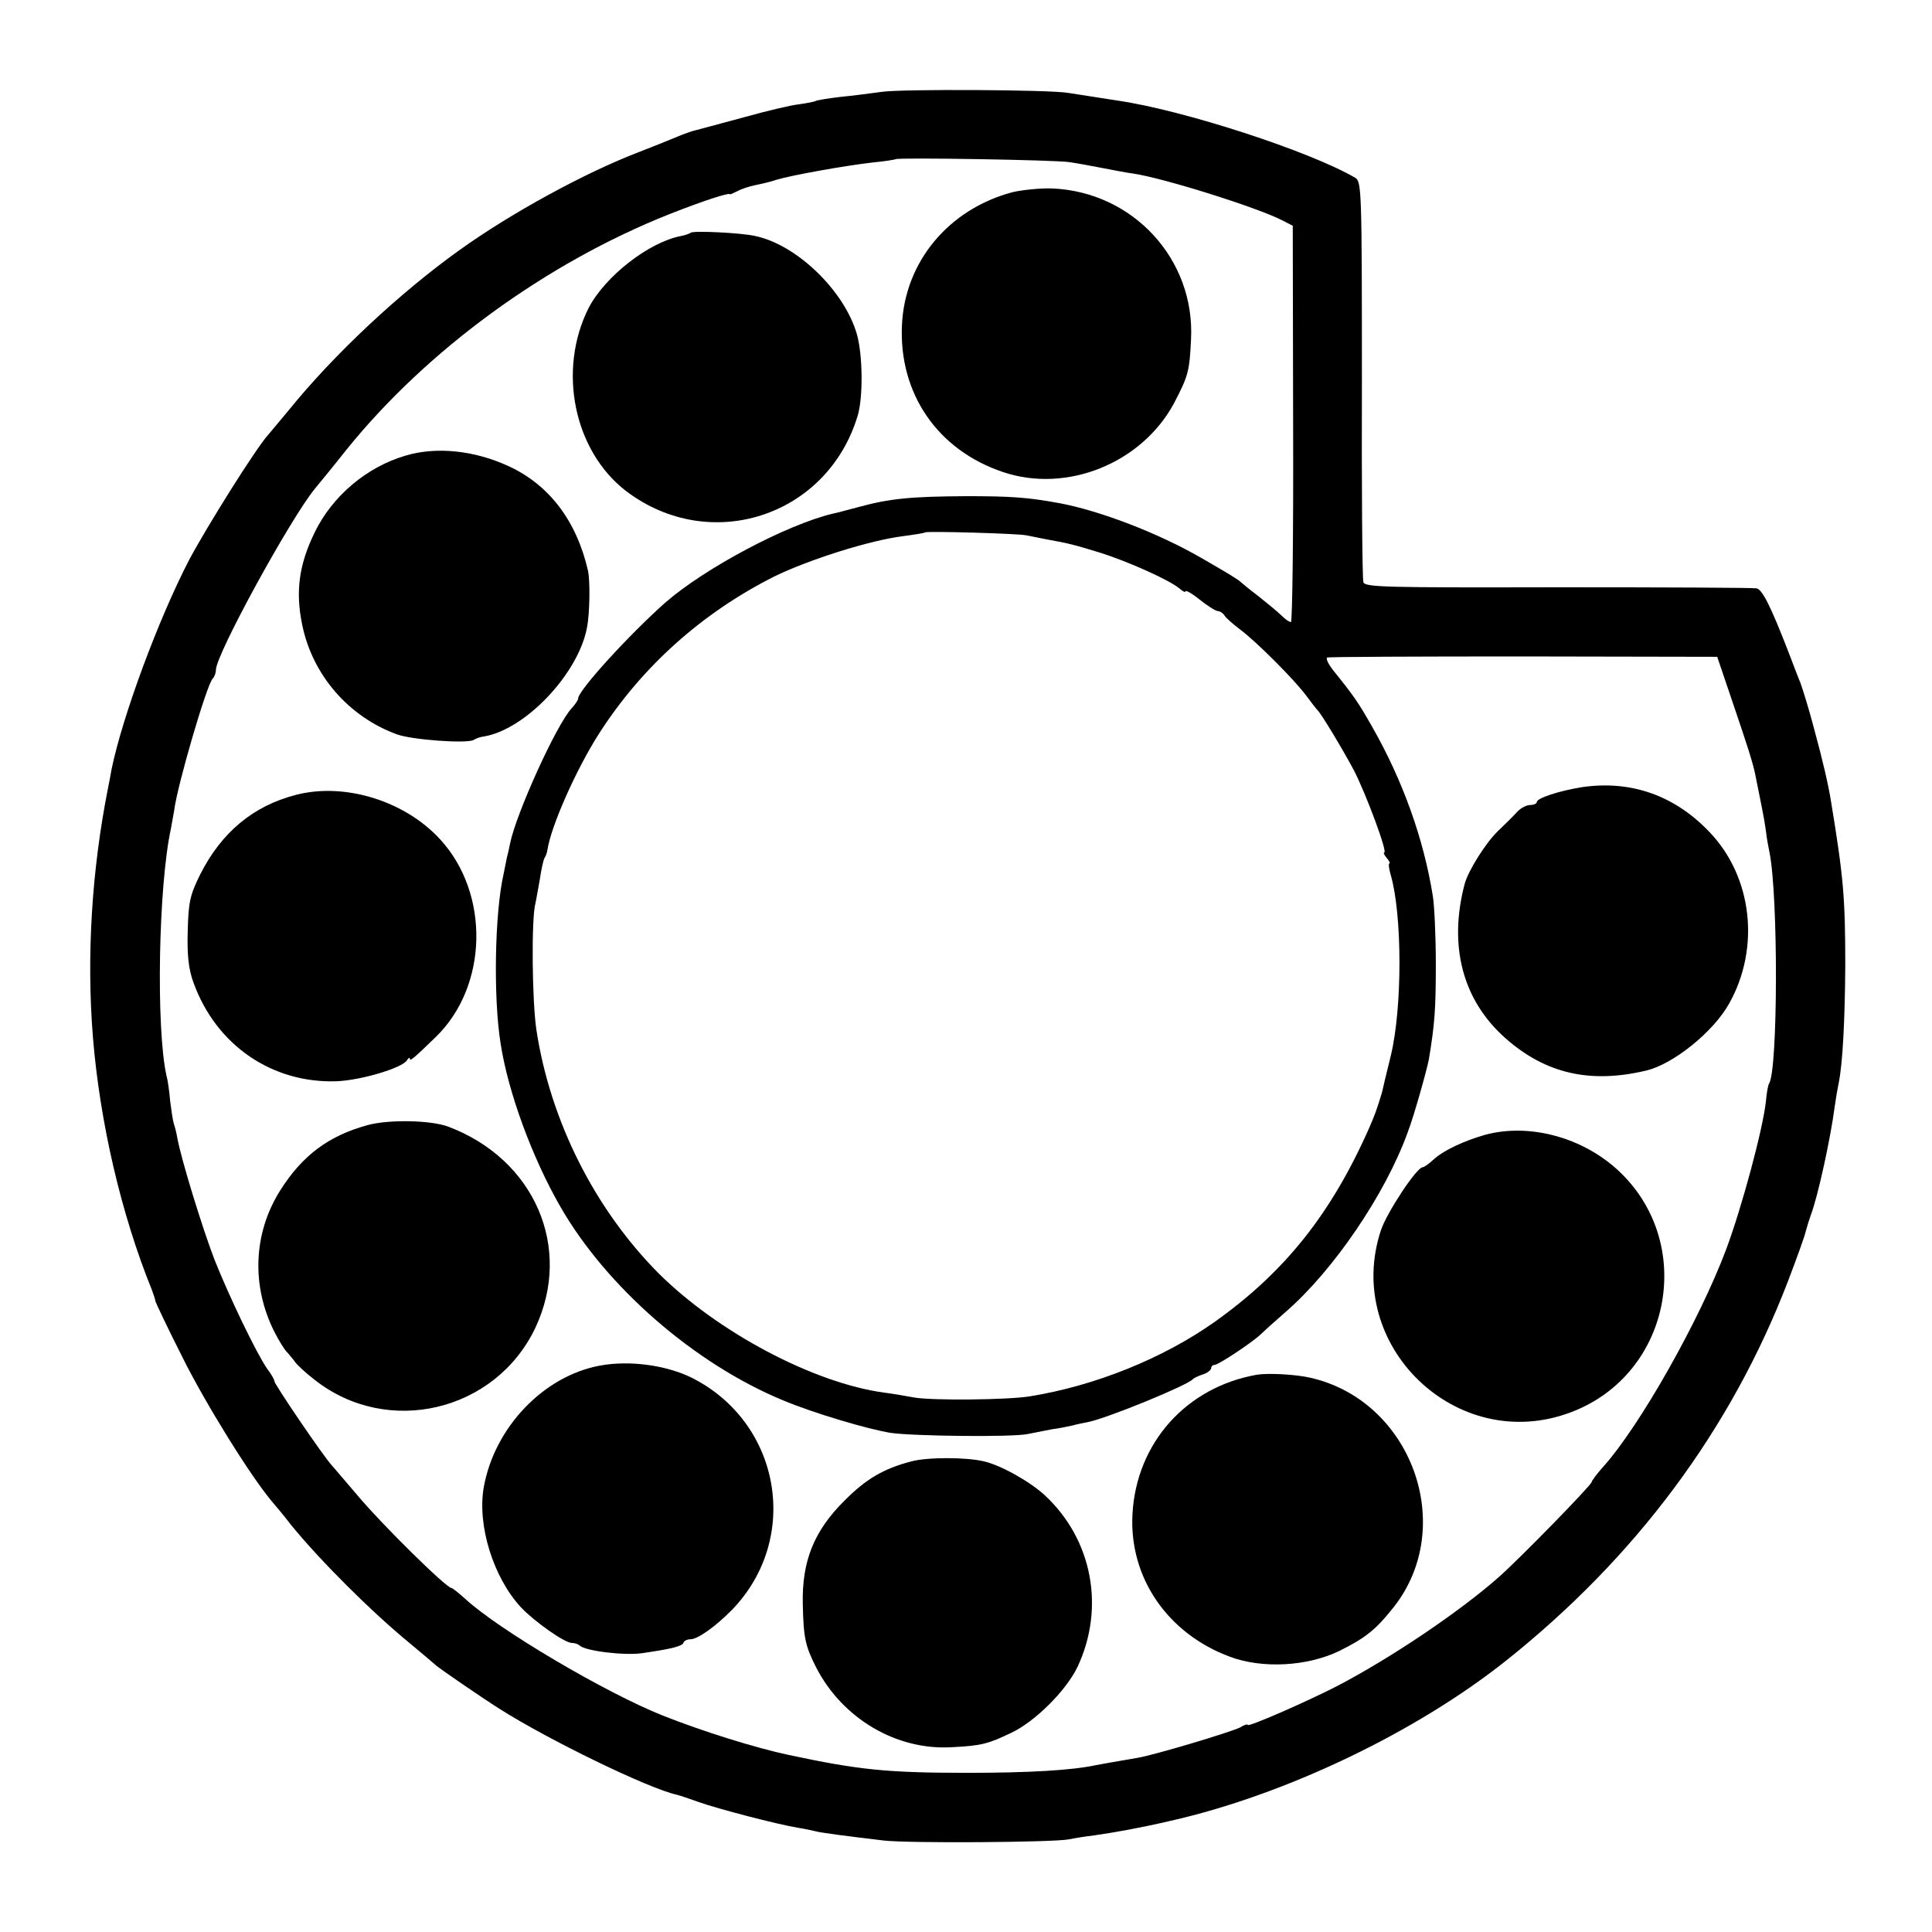
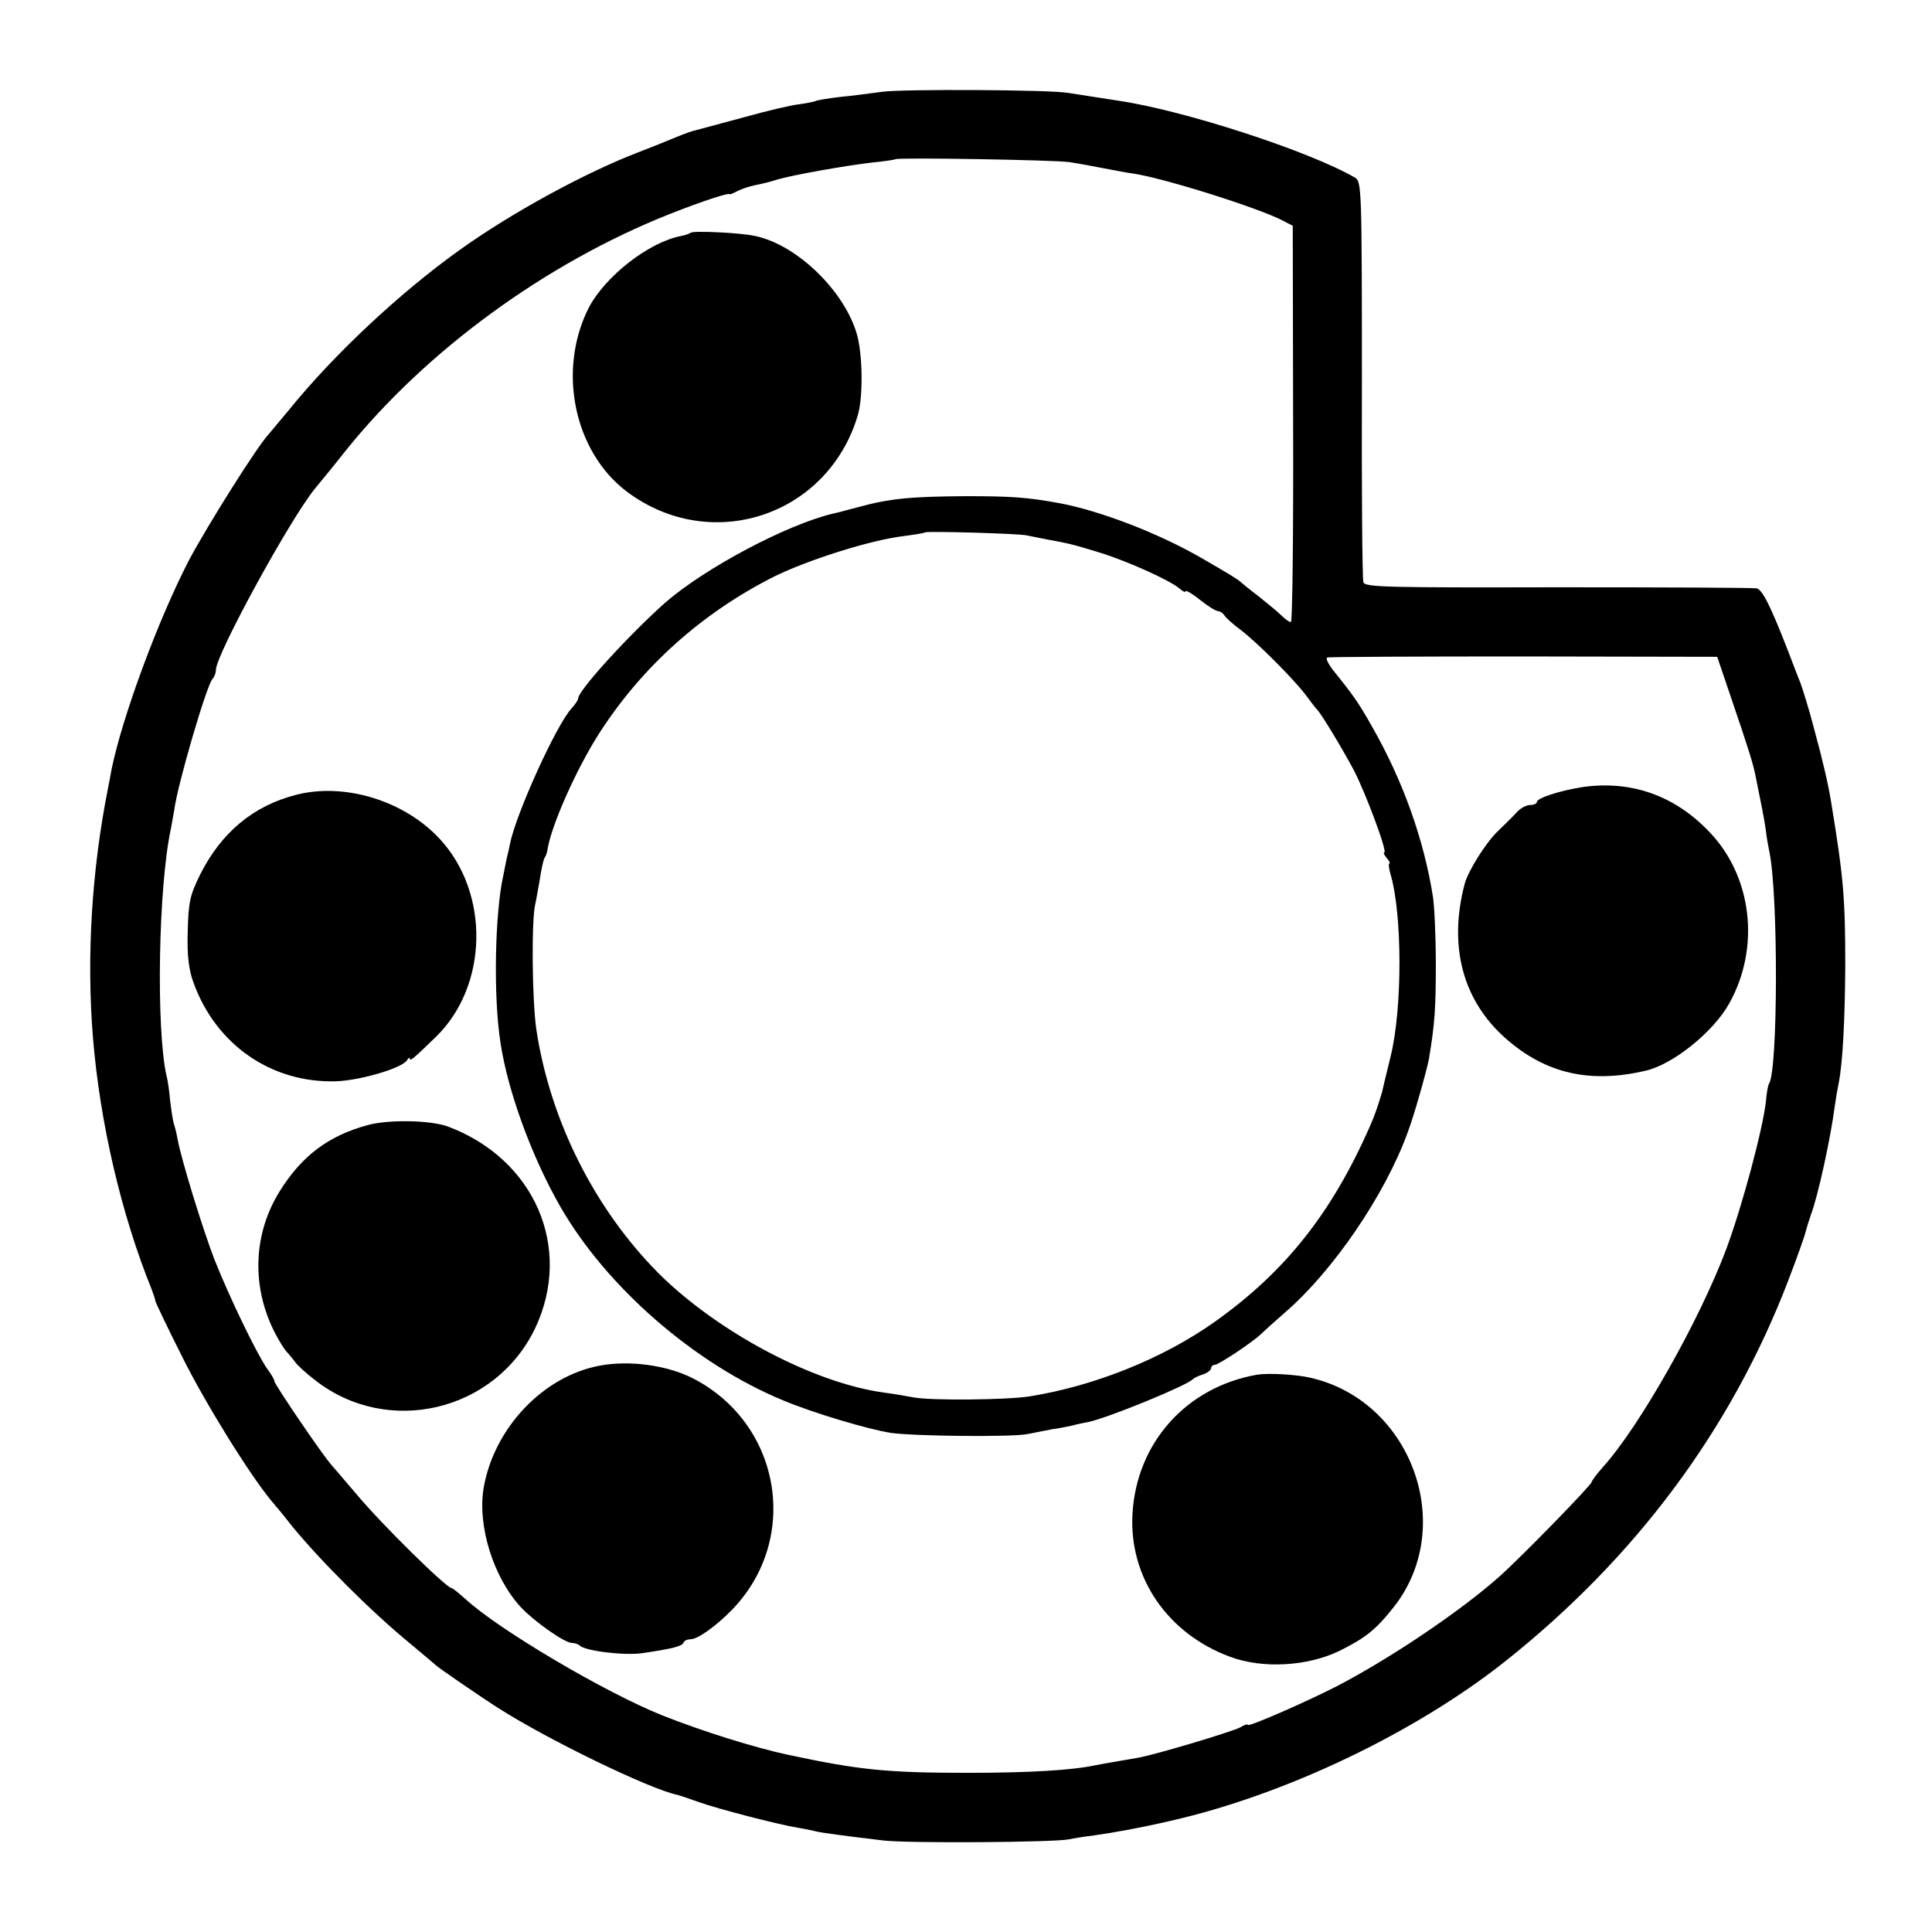
<svg xmlns="http://www.w3.org/2000/svg" version="1.0" width="528pt" height="528pt" viewBox="0 0 528 528" preserveAspectRatio="xMidYMid meet">
  <g transform="translate(0,528) scale(0.1,-0.1)" fill="#000000" stroke="none">
    <path d="M2410 5029 c-30 -4 -82 -11 -115 -14 -33 -4 -63 -9 -66 -11 -3 -2 -24 -6 -45 -9 -21 -2 -88 -18 -149 -35 -60 -16 -119 -32 -130 -35 -11 -2 -36 -11 -55 -19 -19 -8 -66 -27 -105 -42 -146 -56 -348 -166 -490 -268 -162 -116 -342 -284 -465 -436 -25 -30 -50 -60 -56 -67 -32 -34 -168 -251 -217 -343 -85 -164 -182 -427 -212 -572 -3 -16 -7 -39 -10 -53 -44 -222 -59 -458 -41 -680 19 -232 77 -483 161 -690 4 -11 9 -25 10 -32 2 -6 34 -74 73 -151 62 -125 184 -322 244 -394 13 -15 37 -44 53 -65 79 -97 218 -236 325 -324 36 -30 67 -56 70 -59 5 -6 126 -89 175 -120 132 -84 407 -218 485 -235 8 -2 35 -11 60 -20 50 -18 215 -61 270 -70 19 -3 42 -8 50 -10 16 -4 76 -12 185 -25 72 -8 461 -5 505 3 14 3 45 8 70 11 56 8 124 20 210 40 313 71 668 241 914 436 356 283 617 633 773 1040 24 63 46 124 48 135 3 11 9 31 14 45 19 49 54 210 65 295 3 22 8 51 11 65 11 54 17 172 18 320 0 188 -5 243 -39 450 -7 44 -22 110 -48 205 -12 46 -30 104 -36 120 -5 11 -19 49 -33 85 -47 121 -70 168 -86 172 -9 2 -253 3 -543 3 -471 -1 -528 0 -532 14 -3 9 -5 259 -4 555 0 516 -1 539 -18 550 -125 73 -470 185 -649 211 -33 5 -108 17 -135 21 -48 9 -456 11 -510 3z m512 -192 c21 -3 64 -11 95 -17 32 -6 67 -13 78 -14 84 -12 344 -94 411 -129 l27 -14 1 -542 c1 -297 -2 -541 -6 -541 -5 0 -16 8 -26 18 -9 9 -38 33 -62 52 -25 19 -47 37 -50 40 -6 6 -30 21 -110 67 -115 66 -273 127 -385 148 -88 16 -132 19 -255 19 -150 -1 -207 -6 -295 -30 -33 -9 -64 -17 -70 -18 -125 -30 -348 -148 -457 -243 -98 -87 -238 -240 -238 -262 0 -4 -8 -16 -18 -27 -41 -44 -151 -286 -168 -369 -2 -11 -6 -29 -9 -40 -2 -11 -6 -31 -9 -45 -24 -106 -28 -336 -8 -461 20 -132 86 -312 163 -446 126 -220 367 -430 609 -530 81 -34 231 -79 295 -89 63 -9 334 -12 374 -3 20 4 50 10 66 13 17 2 41 7 55 10 14 4 34 8 45 10 53 11 273 101 285 117 3 3 15 9 28 13 12 4 22 12 22 17 0 5 5 9 10 9 10 0 105 63 126 84 6 6 37 34 68 61 129 112 271 319 333 490 17 44 52 169 58 200 16 96 19 138 19 260 0 77 -4 160 -8 185 -25 158 -83 318 -165 462 -39 69 -51 86 -109 158 -12 16 -19 30 -15 33 5 2 246 3 537 3 l529 -1 39 -115 c46 -135 57 -171 64 -202 16 -79 26 -127 30 -158 2 -19 7 -46 10 -60 24 -120 23 -591 -1 -631 -3 -3 -7 -26 -9 -50 -9 -78 -65 -286 -108 -402 -73 -195 -237 -485 -337 -596 -17 -19 -31 -38 -31 -41 0 -8 -198 -211 -255 -261 -109 -96 -297 -222 -441 -297 -88 -45 -244 -113 -244 -106 0 3 -10 0 -21 -7 -26 -13 -233 -75 -280 -83 -63 -11 -94 -16 -114 -20 -64 -14 -183 -21 -350 -21 -221 0 -298 8 -490 49 -90 19 -237 65 -345 108 -157 63 -447 234 -538 318 -18 16 -35 30 -38 30 -14 0 -193 176 -261 258 -27 31 -56 66 -66 77 -24 26 -157 222 -157 230 0 4 -8 19 -19 33 -30 43 -105 199 -145 300 -32 83 -90 271 -101 330 -2 12 -6 30 -10 41 -3 10 -7 38 -10 62 -2 24 -6 55 -10 69 -29 131 -22 519 12 675 3 17 7 39 9 50 8 67 89 344 105 360 5 5 9 16 9 24 0 42 203 413 271 496 9 11 48 58 85 105 220 273 546 511 884 645 91 36 165 60 165 54 0 -1 9 3 21 9 11 6 33 13 48 16 15 3 42 9 59 15 40 12 184 38 262 47 33 3 62 8 63 9 6 5 434 -2 474 -8z m-117 -1020 c11 -2 36 -7 55 -11 61 -11 73 -14 145 -36 80 -25 192 -76 218 -98 9 -8 17 -12 17 -8 0 4 18 -6 39 -23 21 -17 44 -31 49 -31 6 0 15 -6 19 -13 4 -6 24 -24 43 -38 45 -34 145 -134 179 -179 14 -19 28 -37 31 -40 10 -9 68 -105 100 -165 33 -64 93 -225 83 -225 -3 0 0 -7 7 -15 7 -8 10 -15 7 -15 -3 0 -1 -15 4 -32 31 -108 32 -360 0 -493 -12 -49 -23 -94 -24 -100 -14 -47 -21 -65 -34 -95 -104 -236 -231 -396 -424 -533 -140 -99 -325 -174 -504 -203 -60 -10 -271 -12 -318 -3 -27 5 -63 11 -80 13 -193 26 -455 165 -617 326 -174 175 -296 416 -334 665 -12 80 -14 302 -3 345 2 8 7 38 12 65 4 28 10 55 13 60 4 6 7 15 8 22 10 66 79 221 141 318 118 184 282 330 478 429 96 47 264 100 355 111 30 4 56 8 58 10 5 4 254 -3 277 -8z" />
-     <path d="M2768 4755 c-175 -46 -295 -190 -303 -363 -9 -187 97 -342 276 -402 174 -59 380 24 468 189 38 73 42 86 46 174 11 219 -159 403 -380 412 -33 1 -81 -4 -107 -10z" />
+     <path d="M2768 4755 z" />
    <path d="M1888 4644 c-3 -2 -15 -7 -27 -9 -88 -17 -207 -110 -252 -196 -86 -170 -41 -391 102 -501 229 -174 550 -70 633 206 15 50 14 164 -2 222 -34 119 -164 245 -278 269 -39 9 -170 15 -176 9z" />
-     <path d="M1109 4035 c-107 -31 -201 -111 -249 -210 -43 -88 -53 -162 -34 -253 28 -137 127 -251 259 -299 41 -15 192 -26 210 -15 6 4 17 8 26 9 114 18 259 171 283 297 8 39 9 129 3 156 -31 136 -106 235 -217 286 -93 43 -197 54 -281 29z" />
    <path d="M4325 3129 c-63 -10 -125 -30 -125 -41 0 -4 -8 -8 -18 -8 -10 0 -25 -8 -34 -17 -9 -10 -34 -35 -55 -55 -33 -32 -80 -107 -90 -143 -45 -170 -6 -319 112 -423 109 -96 230 -124 383 -88 74 17 185 106 228 184 85 152 63 346 -54 468 -95 100 -214 142 -347 123z" />
    <path d="M810 3108 c-118 -30 -205 -103 -263 -218 -28 -57 -32 -75 -34 -156 -2 -67 3 -105 16 -140 62 -171 215 -275 391 -269 68 3 178 36 192 57 4 7 8 9 8 5 0 -9 11 1 72 60 142 139 147 391 11 539 -96 105 -260 156 -393 122z" />
    <path d="M1004 2205 c-106 -29 -178 -83 -238 -178 -74 -117 -80 -262 -15 -389 12 -23 27 -48 35 -55 7 -8 17 -20 21 -26 5 -7 28 -29 53 -48 199 -157 494 -87 603 142 103 219 -2 461 -238 550 -48 18 -164 20 -221 4z" />
-     <path d="M4060 2179 c-57 -16 -113 -42 -140 -66 -14 -13 -28 -23 -32 -23 -16 0 -97 -122 -114 -172 -104 -314 207 -615 518 -498 279 104 346 471 123 668 -98 86 -238 122 -355 91z" />
    <path d="M1640 1548 c-154 -28 -289 -169 -318 -333 -18 -104 26 -246 102 -328 37 -39 119 -97 139 -97 7 0 17 -3 21 -7 15 -15 122 -28 171 -21 82 12 110 19 113 29 2 5 10 9 19 9 20 0 70 36 114 81 188 195 133 510 -109 633 -70 35 -171 49 -252 34z" />
    <path d="M3435 1523 c-193 -34 -329 -186 -340 -380 -10 -174 96 -328 267 -391 89 -33 211 -26 298 16 72 36 99 57 149 120 174 221 48 565 -229 627 -39 9 -115 13 -145 8z" />
-     <path d="M2490 1286 c-76 -20 -123 -48 -181 -106 -85 -84 -118 -167 -115 -286 2 -91 7 -113 37 -172 72 -139 219 -226 370 -217 81 4 99 9 162 39 66 31 151 116 182 181 75 160 41 346 -88 467 -39 37 -120 83 -167 94 -49 12 -156 12 -200 0z" />
  </g>
</svg>